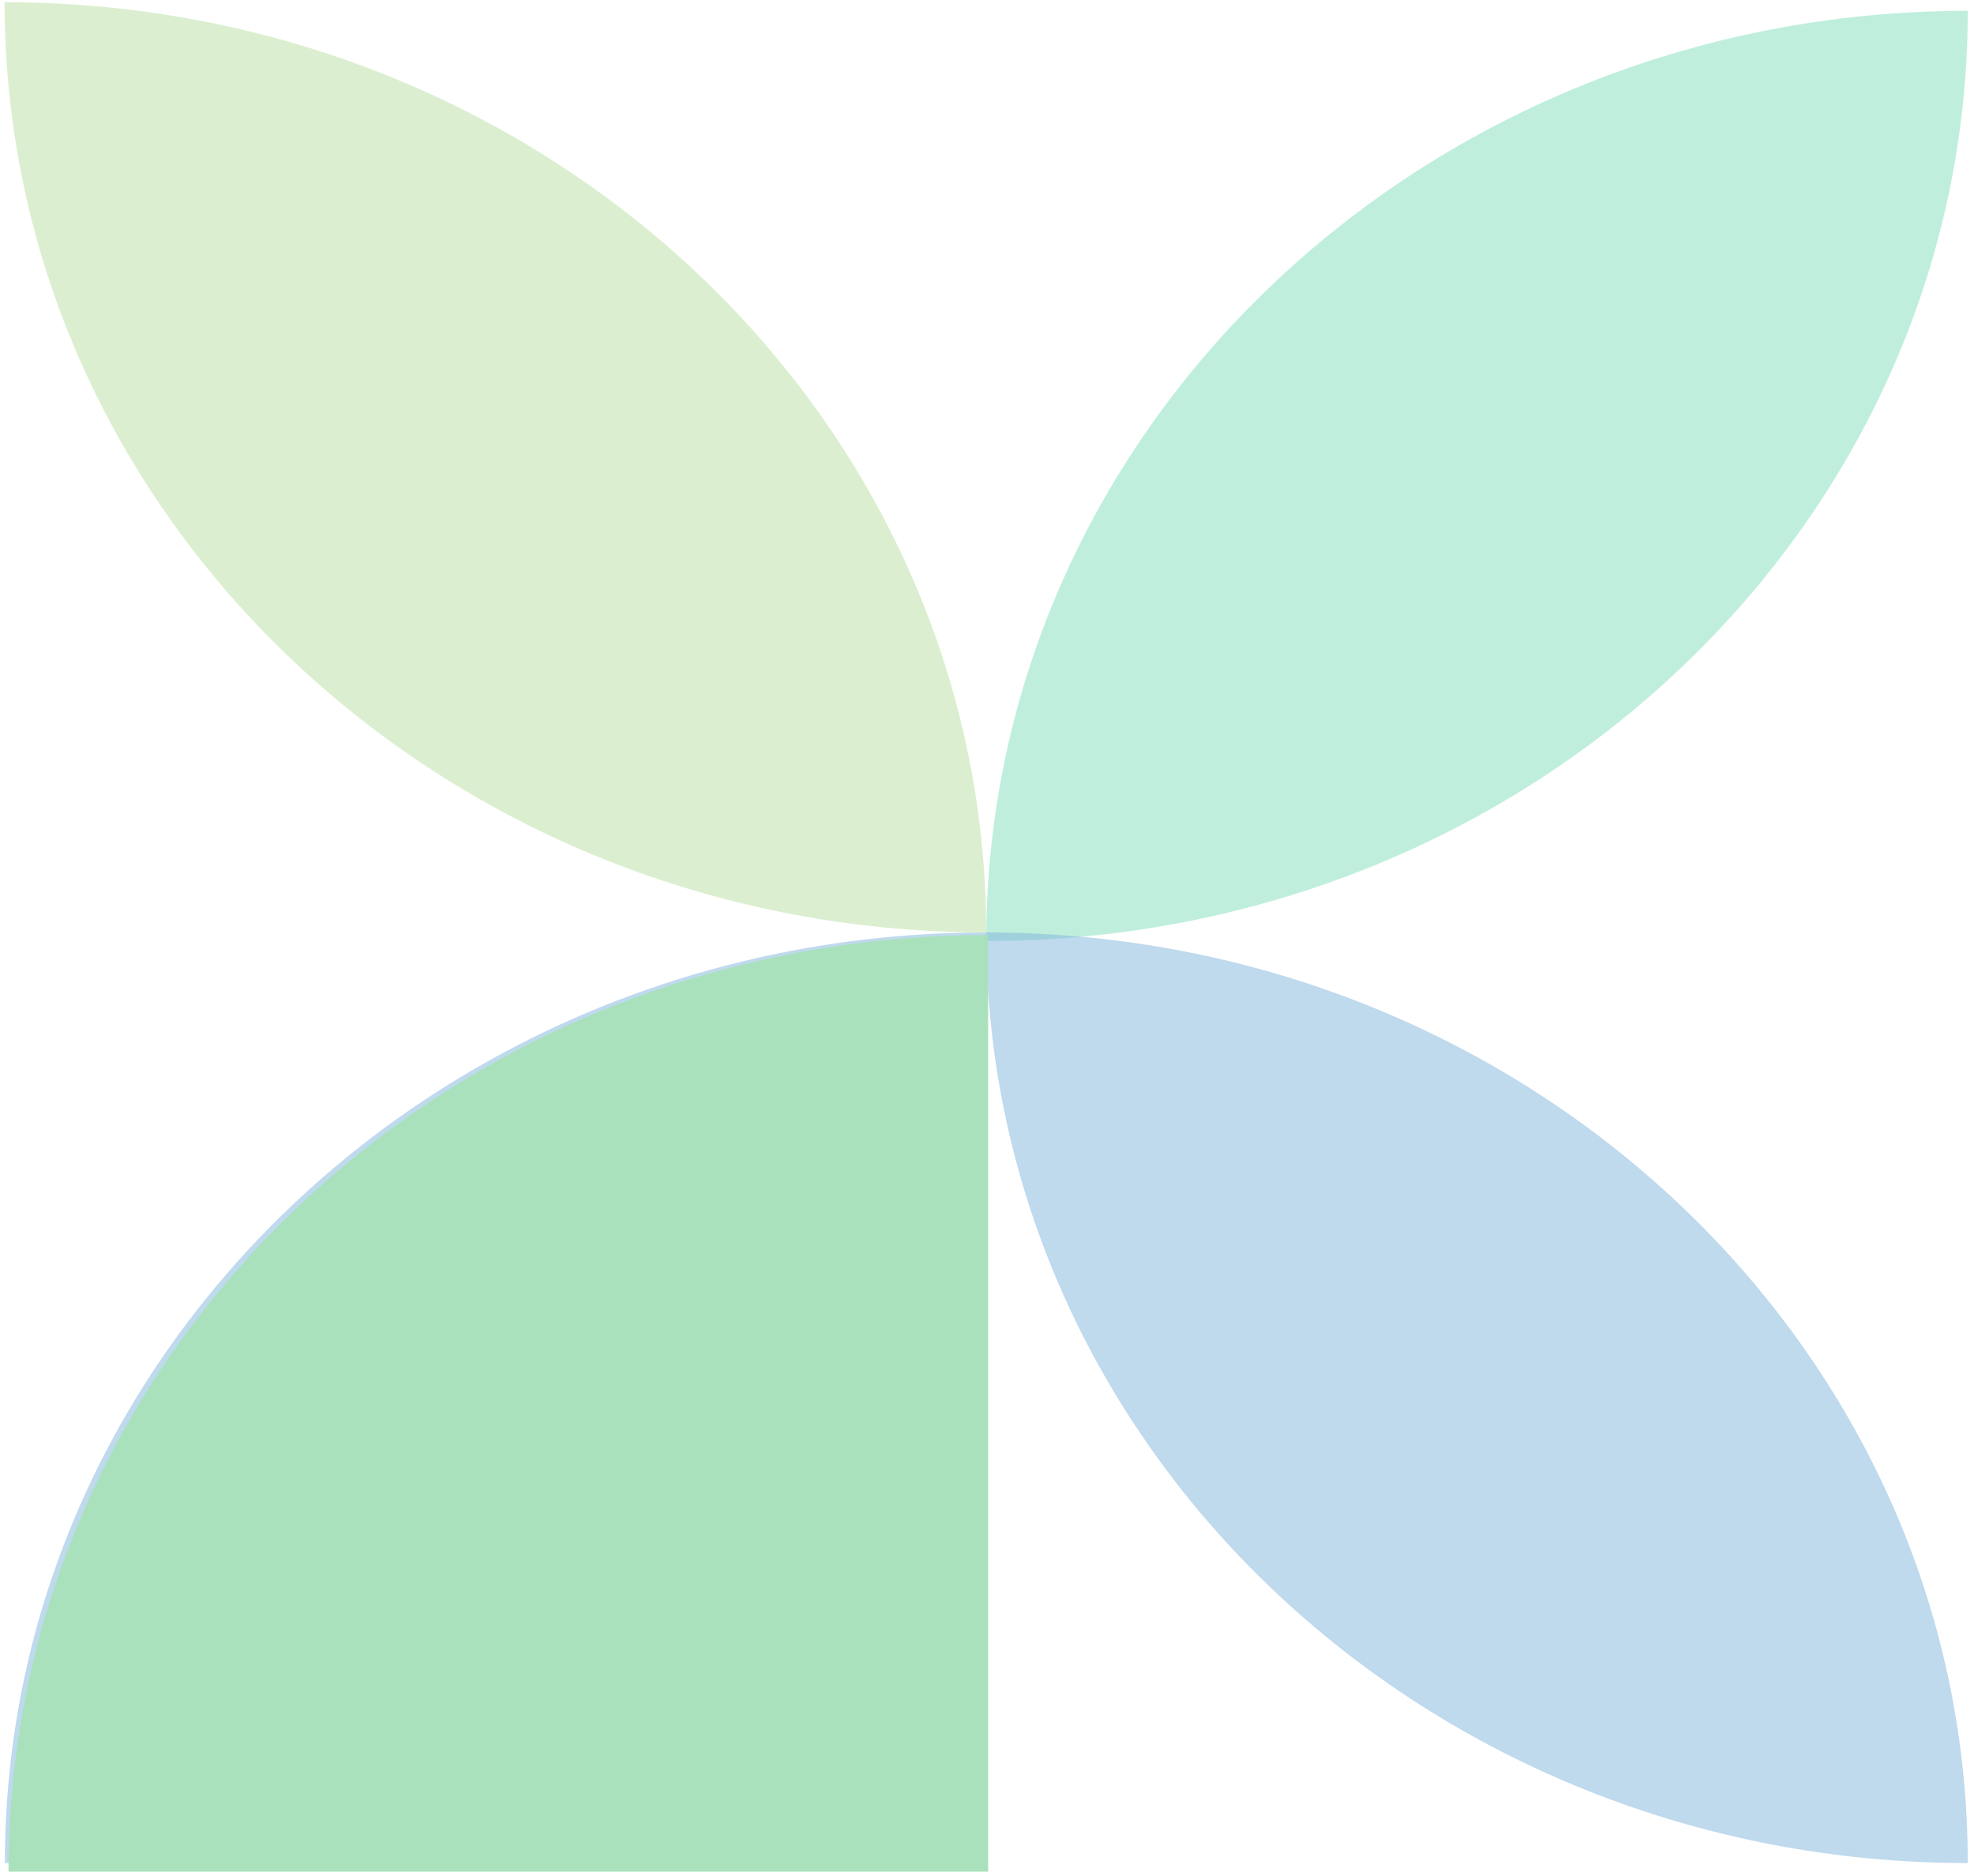
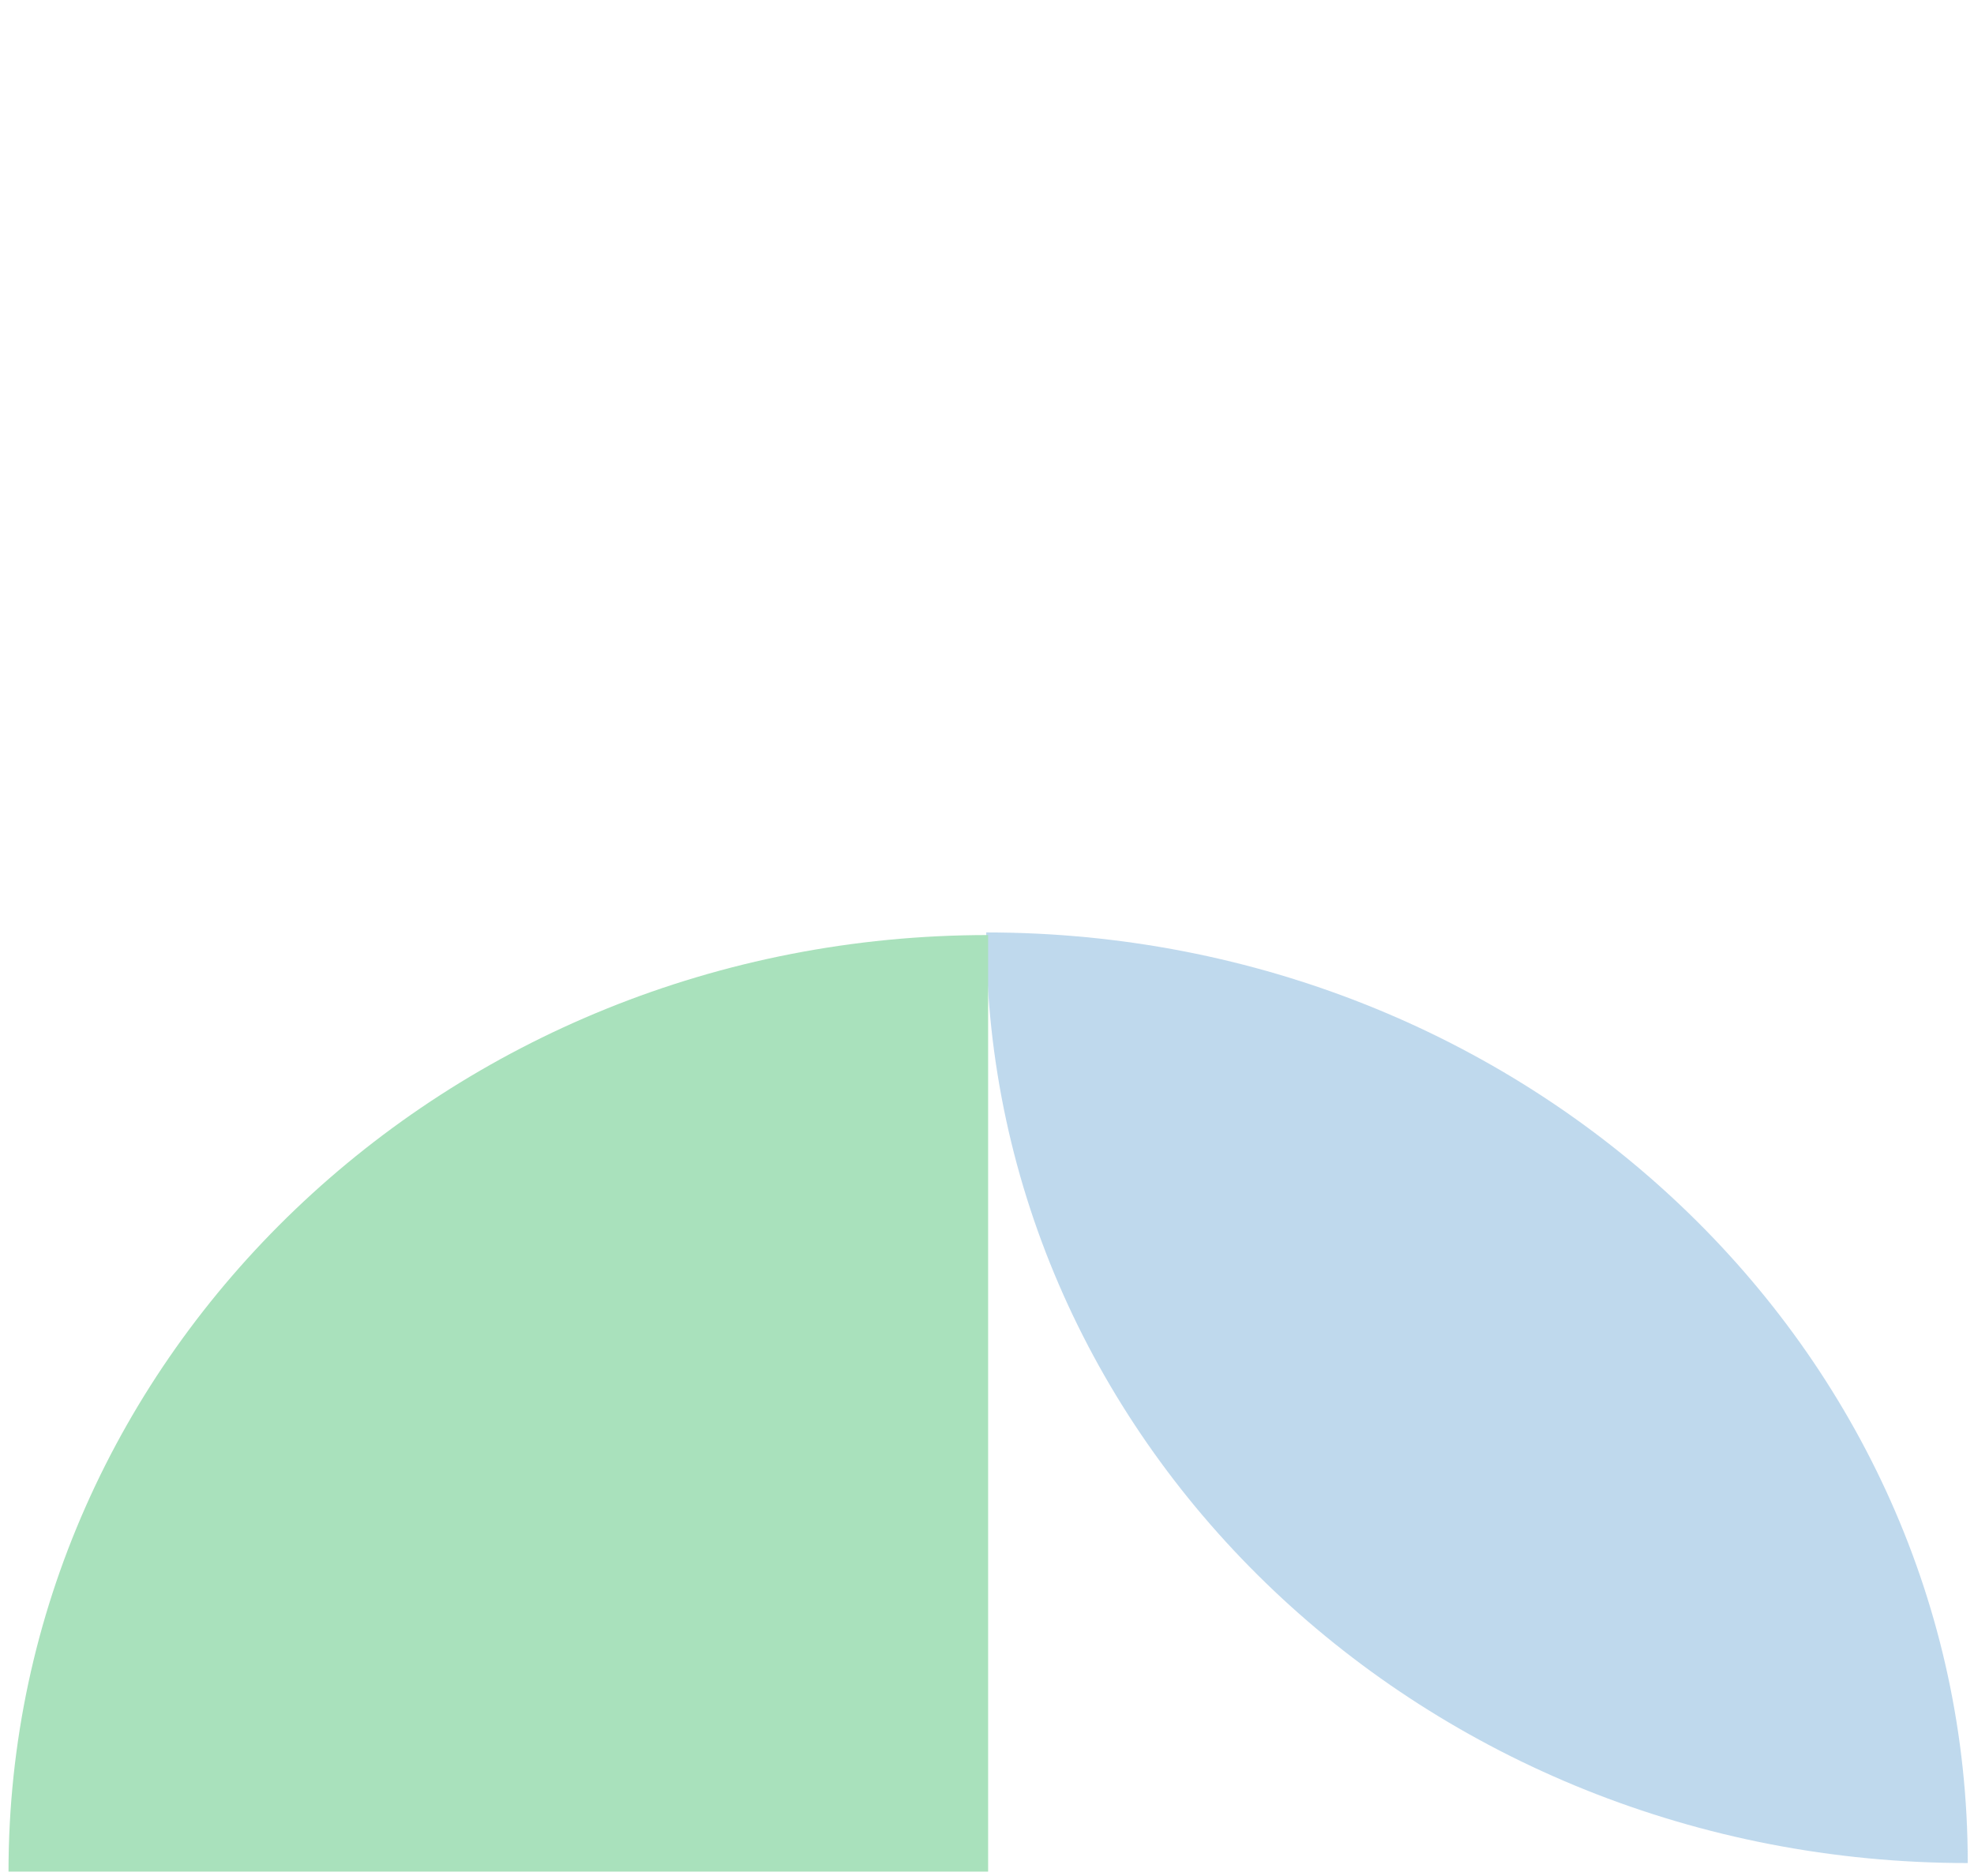
<svg xmlns="http://www.w3.org/2000/svg" width="182" height="173" viewBox="0 0 182 173" fill="none">
-   <path opacity="0.5" d="M90.929 85.974C90.929 117.743 72.734 145.465 45.697 160.303C32.386 167.604 16.936 171.78 0.449 171.78C0.449 156.156 4.854 141.508 12.555 128.888C28.196 103.239 57.436 85.974 90.929 85.974Z" fill="#81B4DC" />
  <g style="mix-blend-mode:multiply" opacity="0.5">
-     <path d="M90.928 86.766C90.928 39.395 131.452 0.997 181.424 0.997C181.424 48.376 140.893 86.766 90.928 86.766Z" fill="#80E0B9" />
-   </g>
-   <path opacity="0.5" d="M90.928 85.973C57.443 85.973 28.196 68.738 12.546 43.104C4.837 30.491 0.424 15.836 0.424 0.205C16.919 0.205 32.377 4.381 45.688 11.682C72.734 26.512 90.928 54.226 90.928 85.973Z" fill="#B8E0A2" />
+     </g>
  <path opacity="0.5" d="M181.424 171.779C131.452 171.779 90.928 133.382 90.928 85.973C140.893 85.973 181.424 124.401 181.424 171.779Z" fill="#81B4DC" />
  <g style="mix-blend-mode:multiply">
    <path d="M91.104 86.214C41.216 86.214 0.785 124.862 0.785 172.572L91.104 172.572L91.104 86.214Z" fill="#A9E1BC" />
  </g>
</svg>